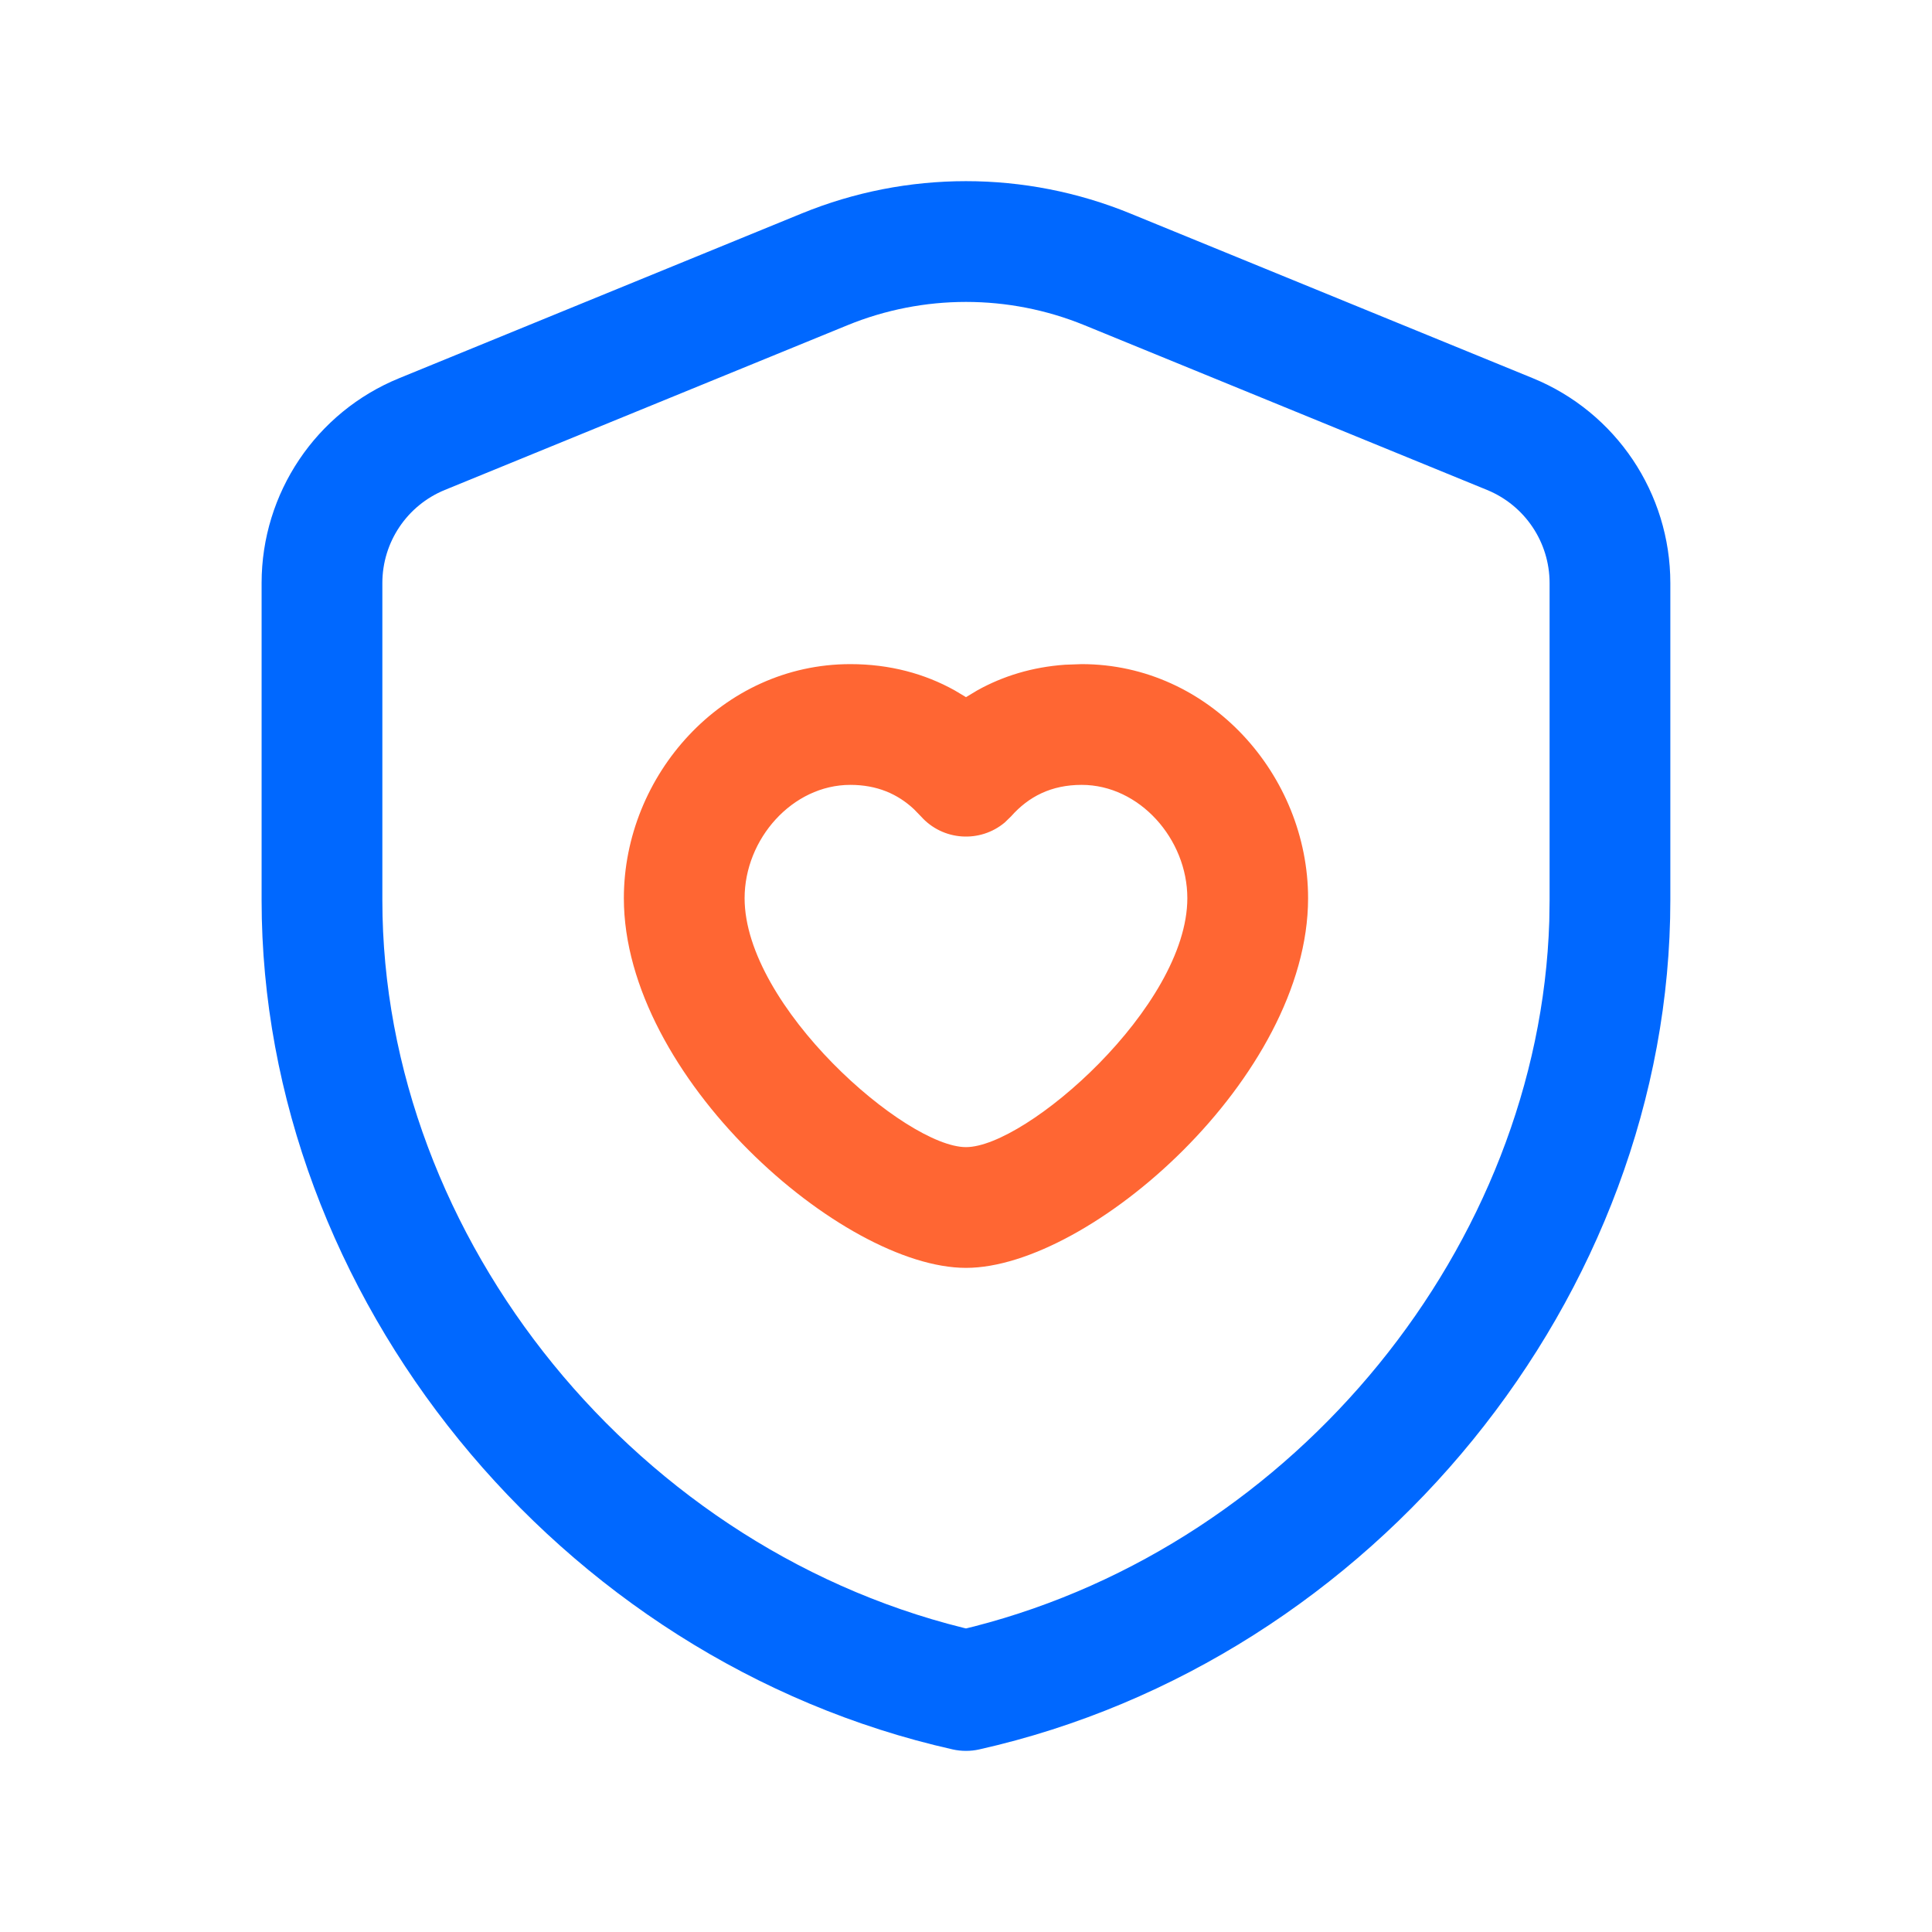
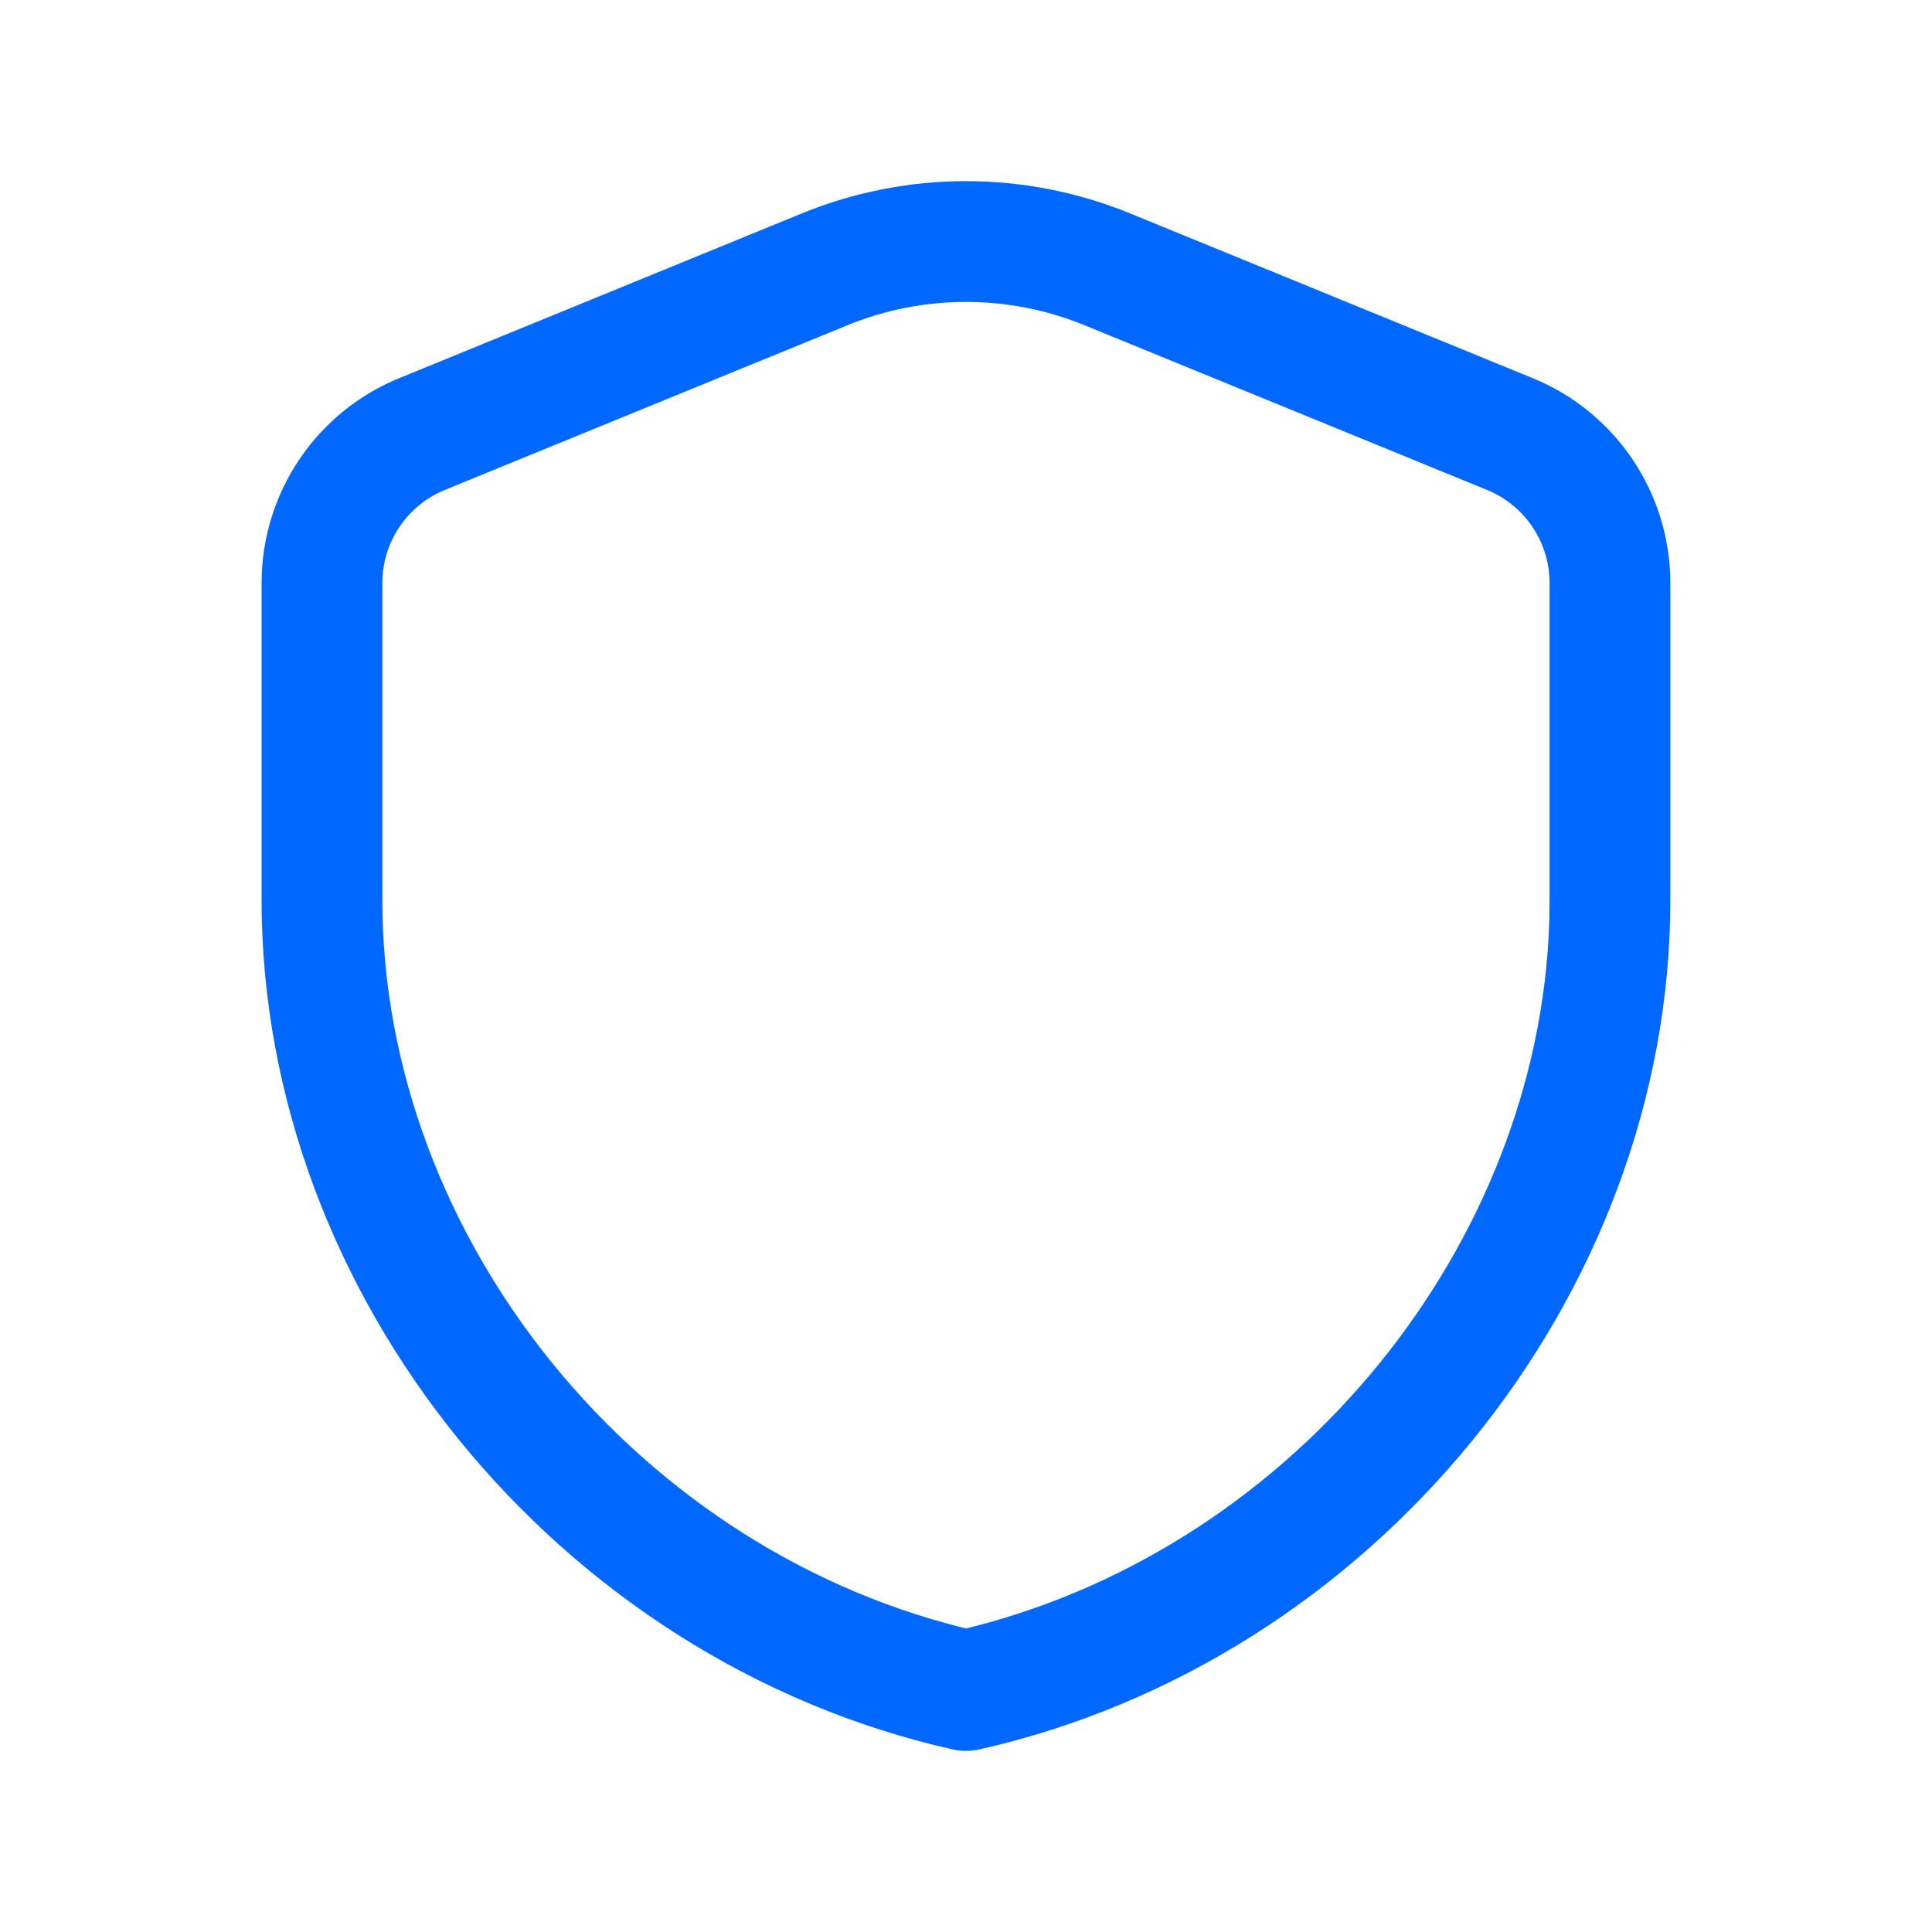
<svg xmlns="http://www.w3.org/2000/svg" width="32" height="32" viewBox="0 0 32 32" fill="none">
  <path d="M13.278 3.536L6.612 6.264C5.234 6.826 4.333 8.168 4.333 9.657V14.909C4.333 21.462 9.237 27.505 15.78 28.976C15.925 29.008 16.075 29.008 16.219 28.976C22.762 27.505 27.666 21.462 27.666 14.909V9.657C27.666 8.169 26.766 6.828 25.388 6.264L18.721 3.536C16.977 2.822 15.022 2.822 13.278 3.536ZM17.963 5.387L24.63 8.115C25.257 8.372 25.666 8.981 25.666 9.657V14.909L25.661 15.259C25.492 20.62 21.475 25.569 16.131 26.94L16 26.972L16.219 27.024C10.583 25.758 6.333 20.52 6.333 14.909V9.657C6.333 8.98 6.742 8.371 7.368 8.115L14.036 5.387C15.294 4.872 16.705 4.872 17.963 5.387Z" fill="#0068FF" />
-   <path d="M17.64 11.01C17.099 11.048 16.614 11.197 16.188 11.434L16 11.547L15.811 11.434C15.315 11.158 14.737 11 14.084 11C11.96 11 10.333 12.844 10.333 14.877C10.333 17.838 13.953 21 16 21C18.046 21 21.666 17.838 21.666 14.877C21.666 12.844 20.038 11 17.916 11L17.64 11.01ZM17.916 13C18.874 13 19.666 13.897 19.666 14.877C19.666 16.669 16.997 19 16 19C15.002 19 12.333 16.669 12.333 14.877C12.333 13.896 13.124 13 14.084 13C14.524 13 14.867 13.149 15.139 13.404L15.252 13.52C15.617 13.931 16.235 13.965 16.642 13.623L16.748 13.52C17.037 13.194 17.412 13 17.916 13Z" fill="#FF6633" />
</svg>